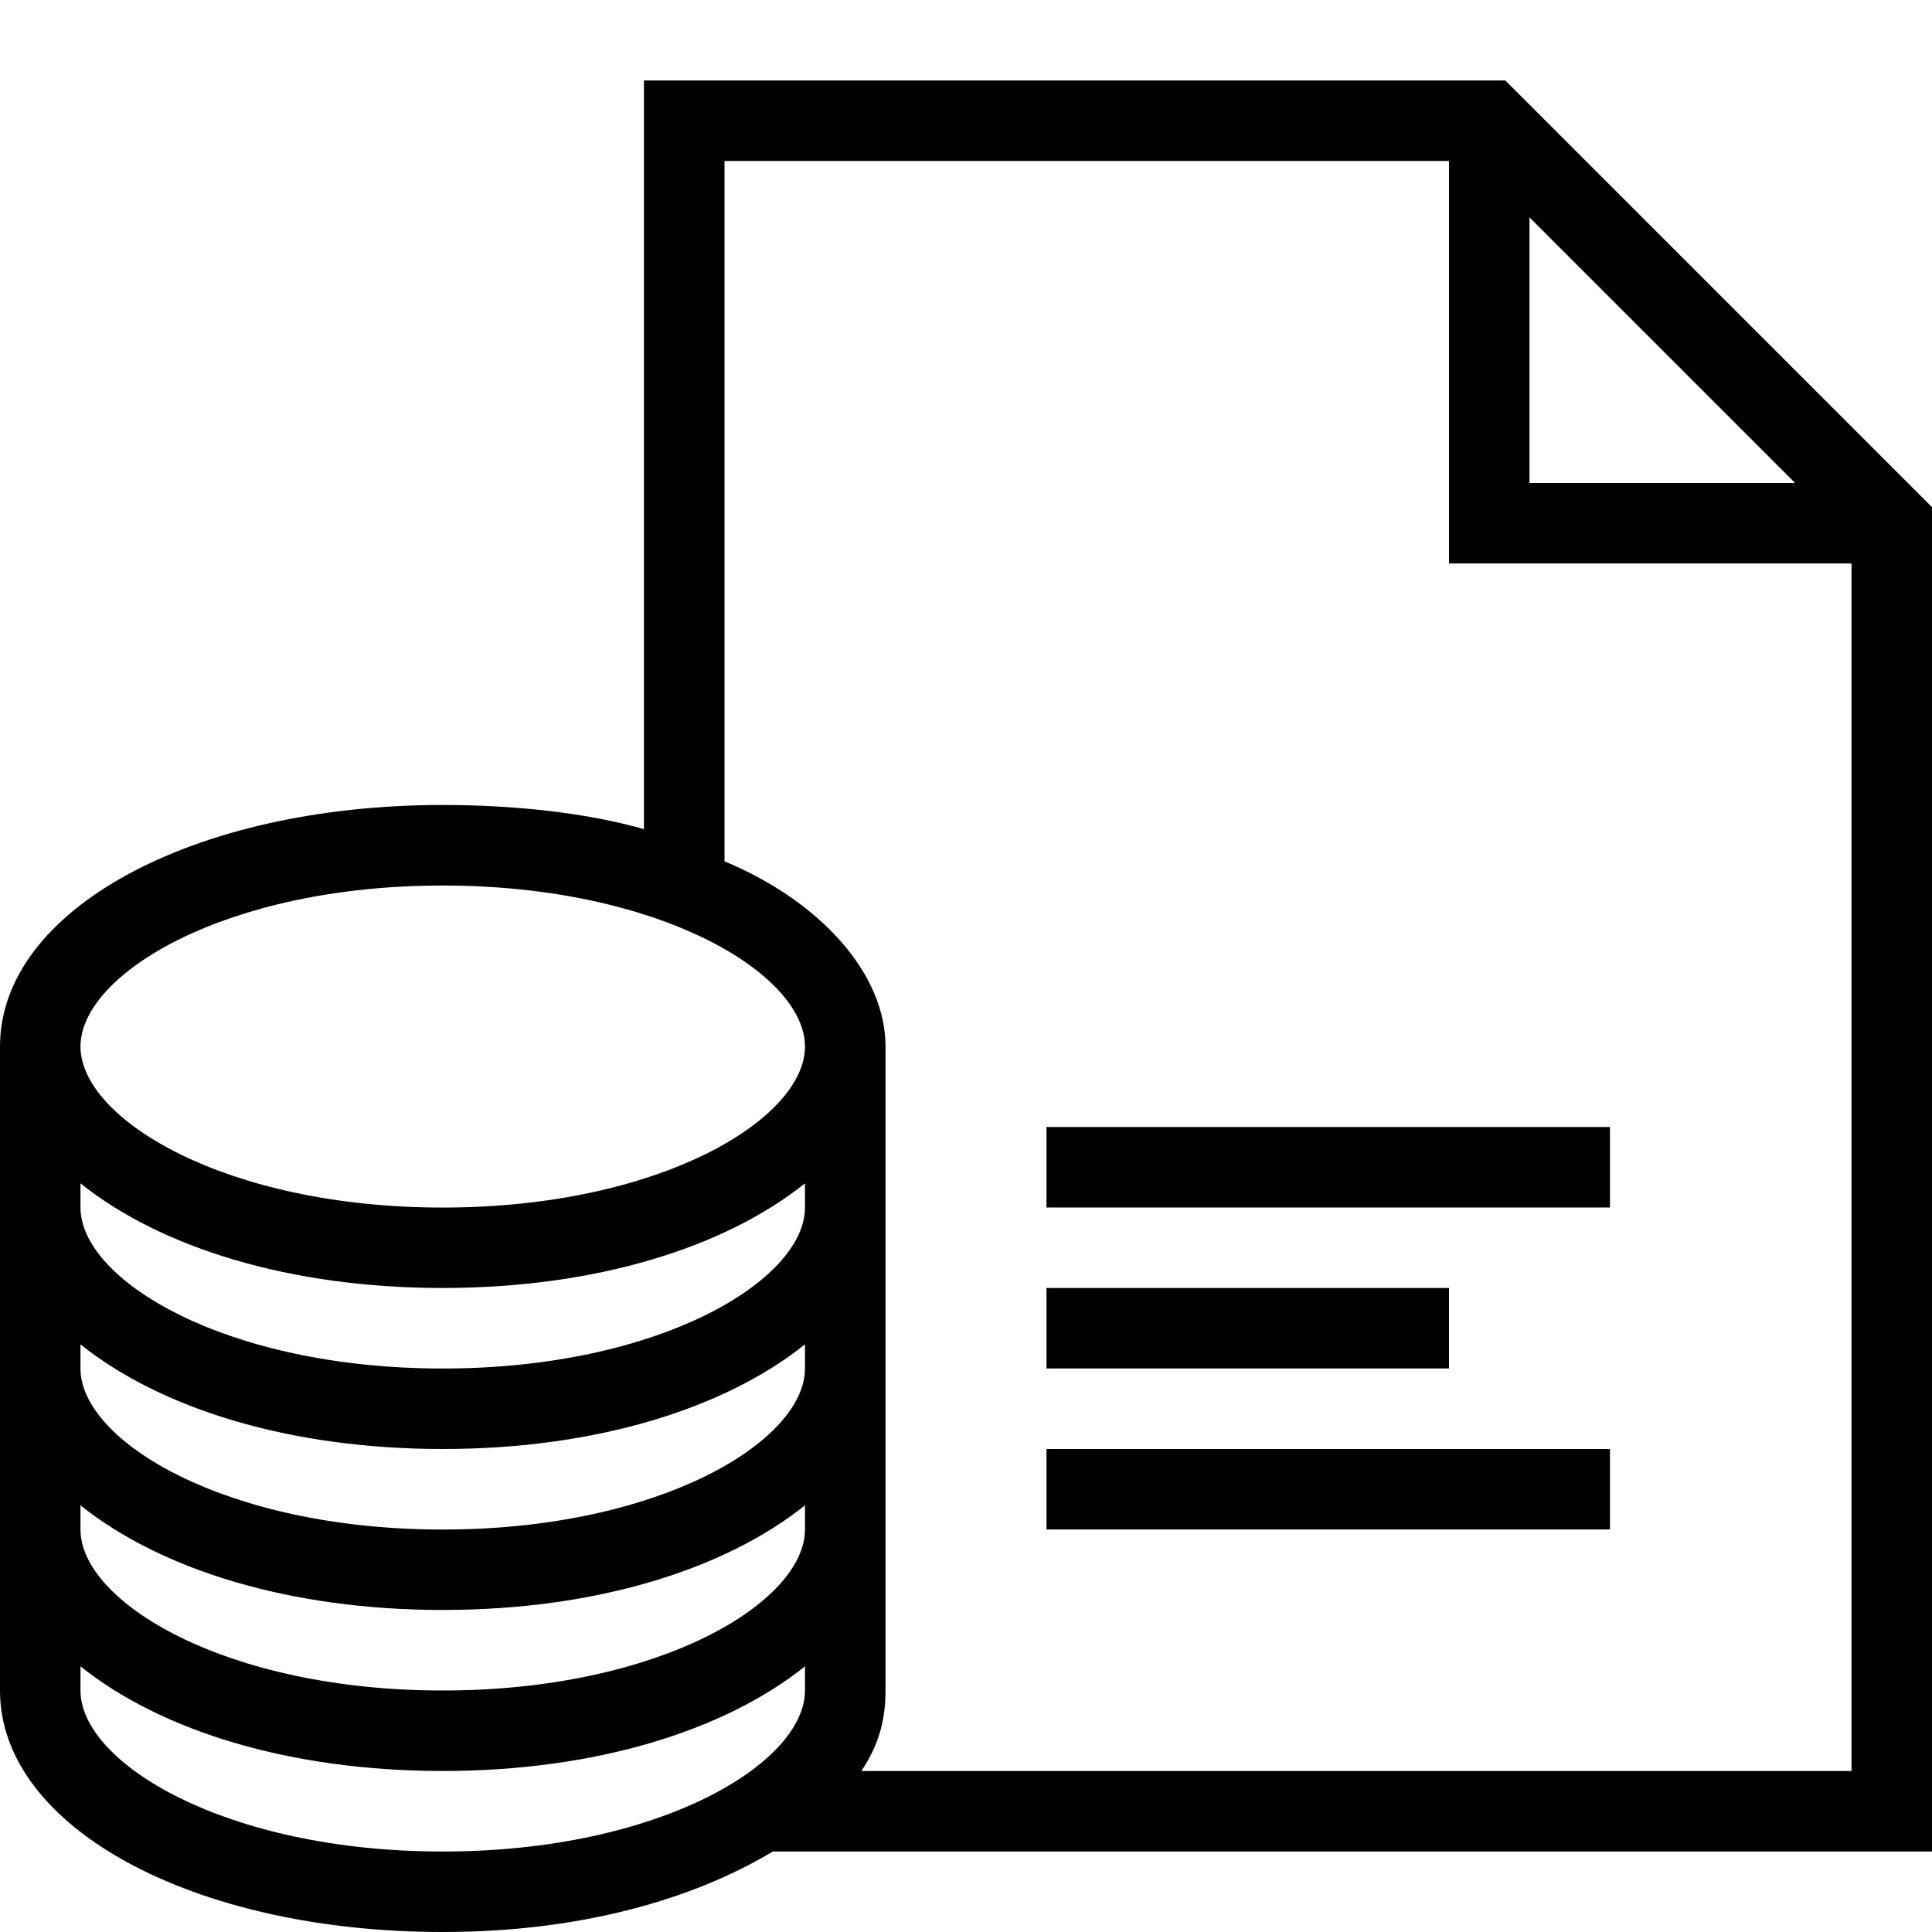
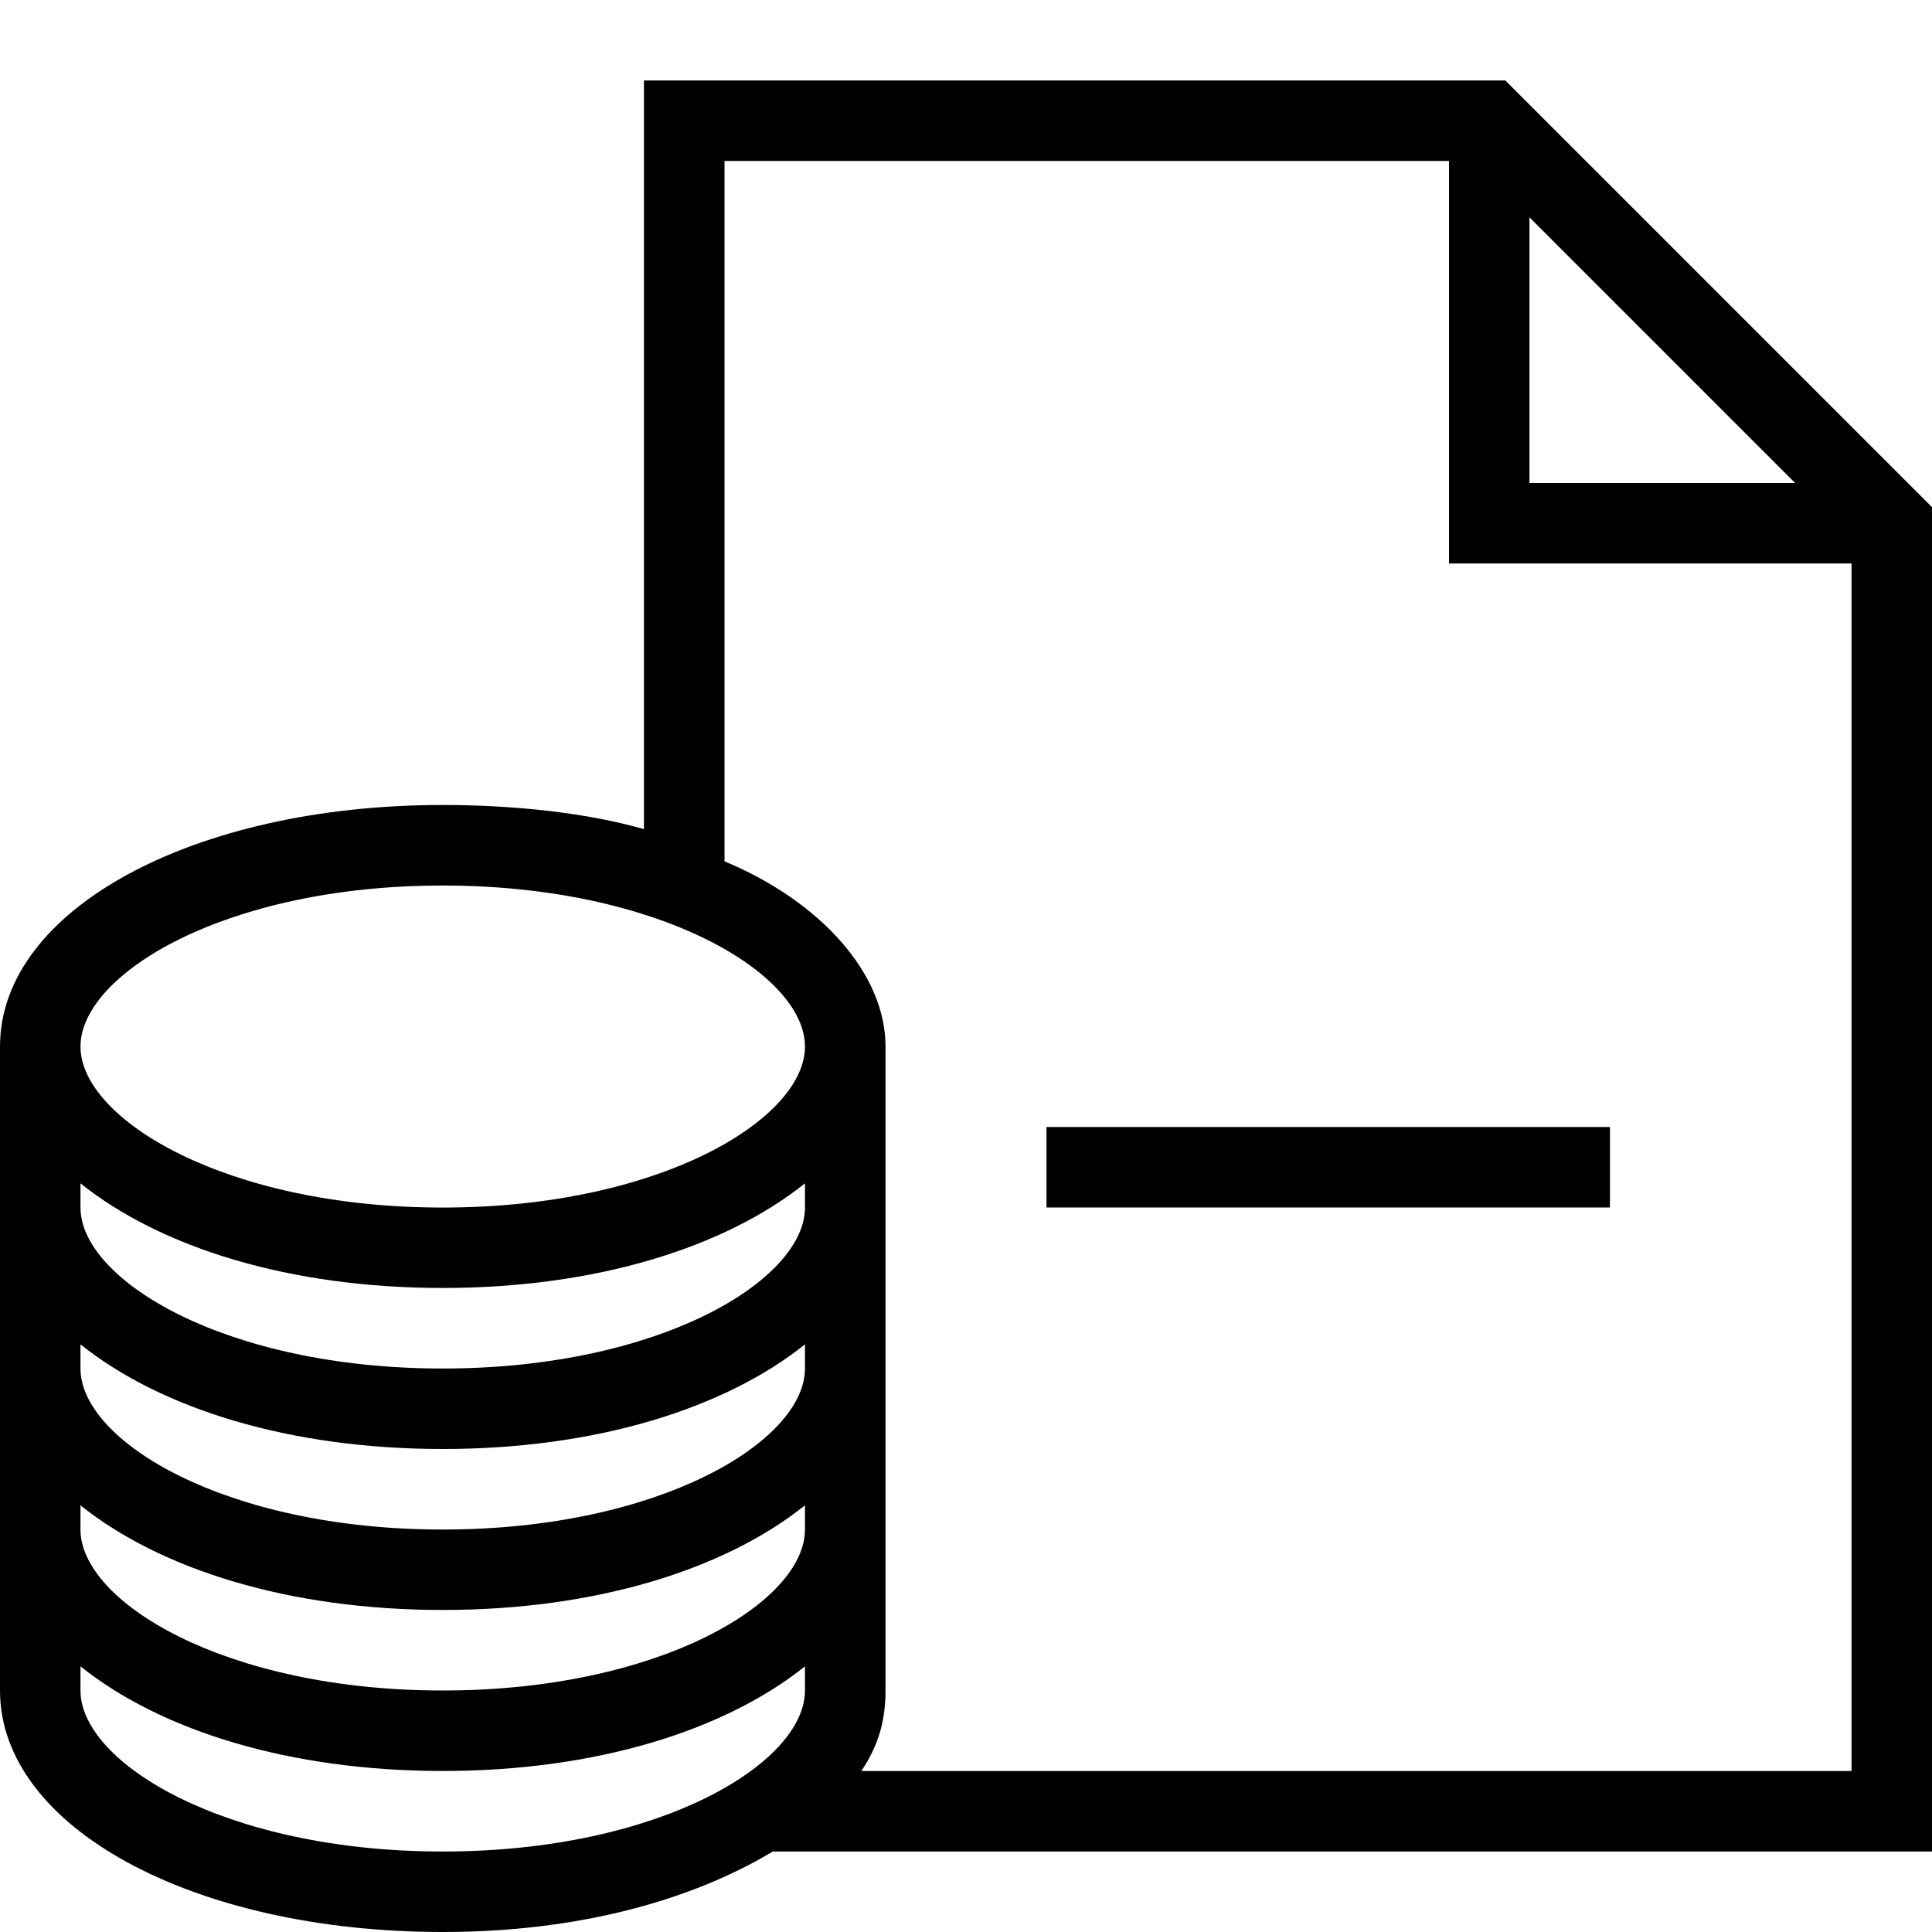
<svg xmlns="http://www.w3.org/2000/svg" version="1.1" width="32" height="32" viewBox="0 0 32 32">
  <title>3170</title>
  <path d="M17.333 18.667h9.333v1.333h-9.333v-1.333z" />
-   <path d="M17.333 21.333h6.667v1.333h-6.667v-1.333z" />
-   <path d="M17.333 24h9.333v1.333h-9.333v-1.333z" />
+   <path d="M17.333 21.333h6.667v1.333v-1.333z" />
  <path d="M32 8.4l-7.067-7.067h-14.267v12.4c-0.933-0.267-2.133-0.4-3.333-0.4-4.133 0-7.333 1.733-7.333 4v10.667c0 2.267 3.2 4 7.333 4 2.267 0 4.133-0.533 5.467-1.333h19.2v-22.267zM25.333 3.6l4.4 4.4h-4.4v-4.4zM7.333 14.667c3.6 0 6 1.467 6 2.667s-2.4 2.667-6 2.667-6-1.467-6-2.667c0-1.2 2.4-2.667 6-2.667zM1.333 19.6c1.333 1.067 3.467 1.733 6 1.733s4.667-0.667 6-1.733v0.4c0 1.2-2.4 2.667-6 2.667s-6-1.467-6-2.667v-0.4zM1.333 22.267c1.333 1.067 3.467 1.733 6 1.733s4.667-0.667 6-1.733v0.4c0 1.2-2.4 2.667-6 2.667s-6-1.467-6-2.667v-0.4zM1.333 24.933c1.333 1.067 3.467 1.733 6 1.733s4.667-0.667 6-1.733v0.4c0 1.2-2.4 2.667-6 2.667s-6-1.467-6-2.667v-0.4zM1.333 28v-0.4c1.333 1.067 3.467 1.733 6 1.733s4.667-0.667 6-1.733v0.4c0 1.2-2.4 2.667-6 2.667s-6-1.467-6-2.667zM30.667 29.333h-16.4c0.267-0.4 0.4-0.8 0.4-1.333v-10.667c0-1.2-1.067-2.4-2.667-3.067v-11.6h12v6.667h6.667v20z" />
</svg>